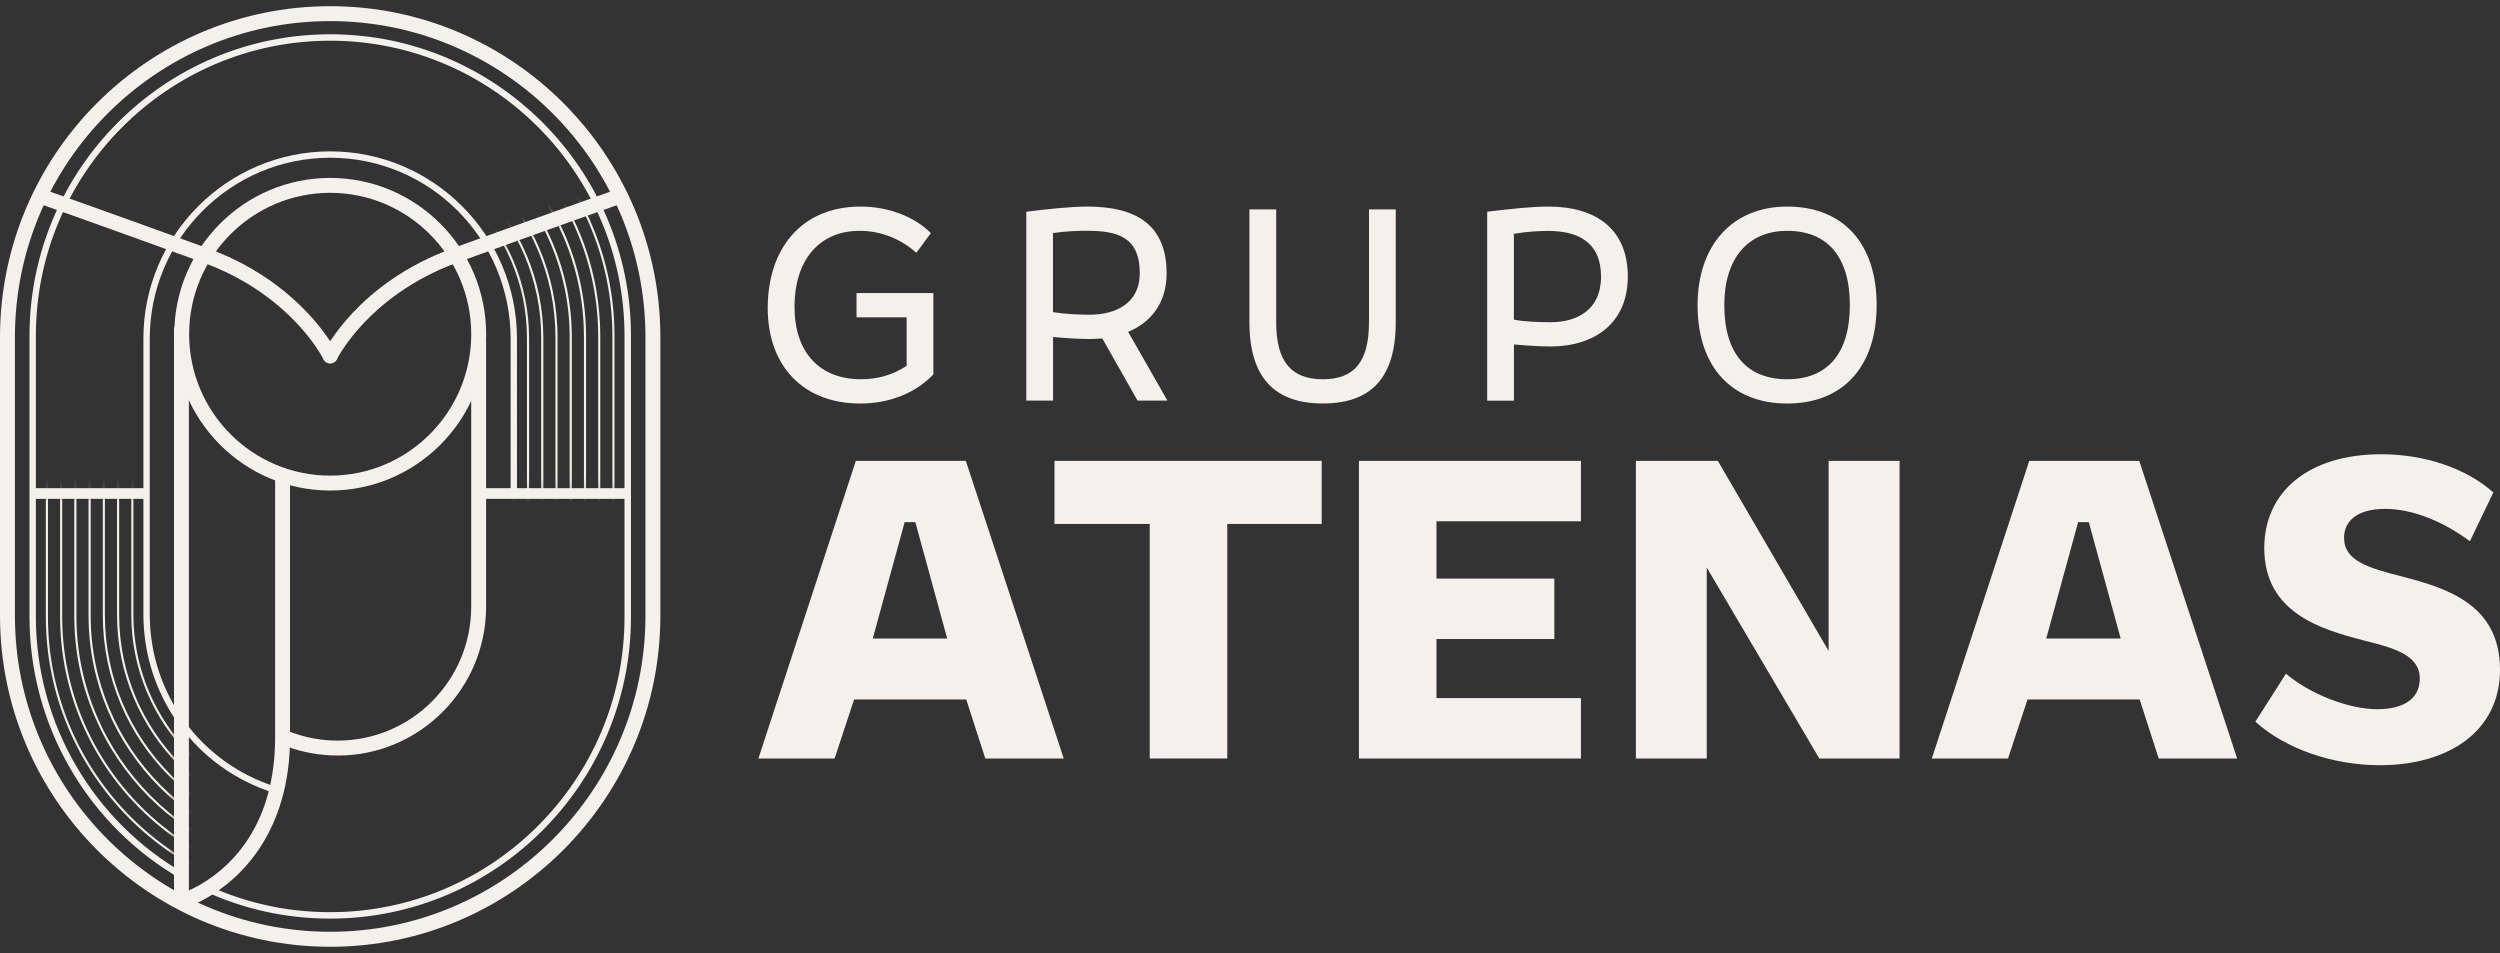
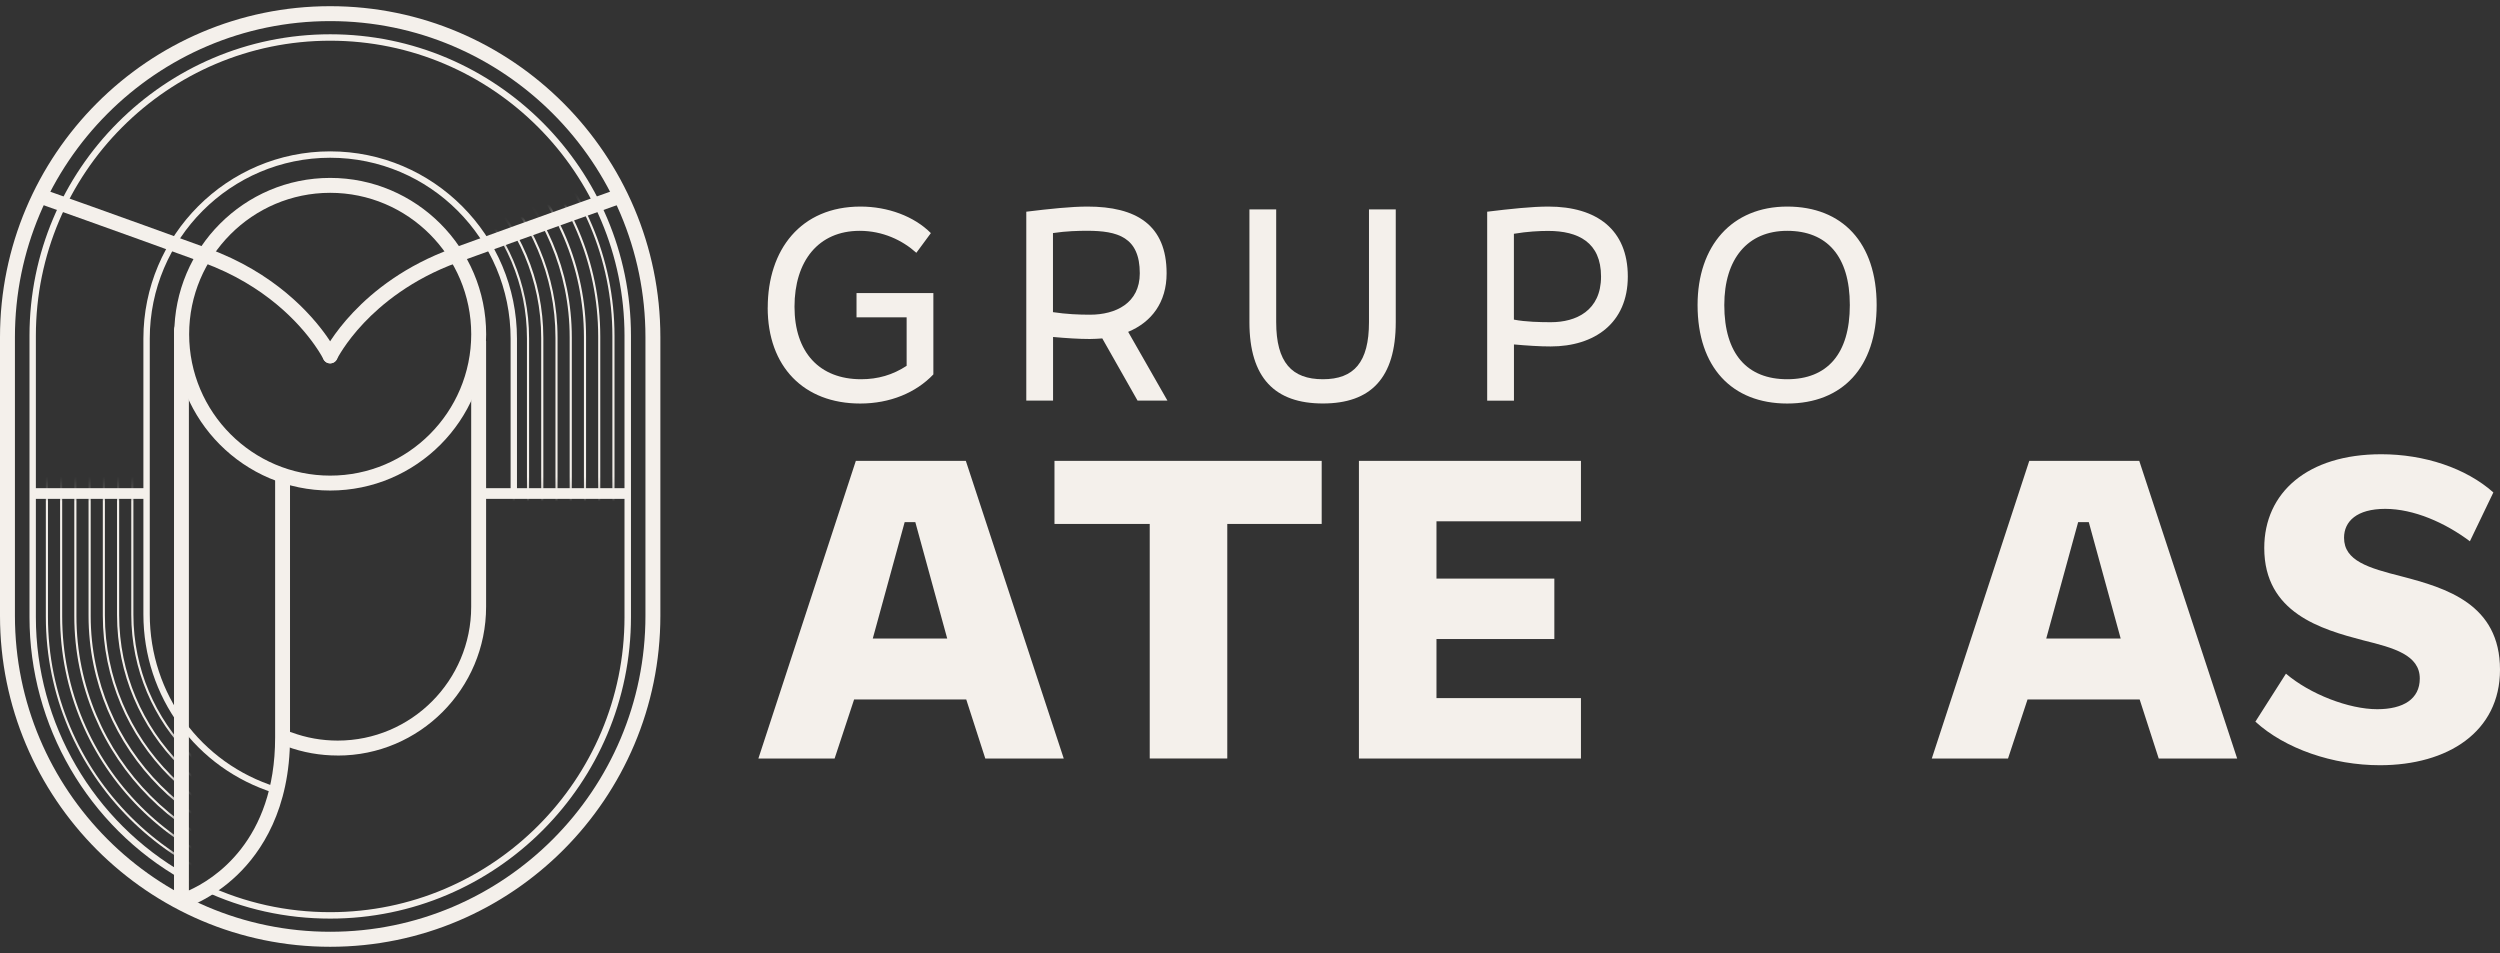
<svg xmlns="http://www.w3.org/2000/svg" width="202" height="77" viewBox="0 0 202 77" fill="none">
  <rect x="0" y="0" width="202" height="77" fill="#333333" stroke="none" />
  <path d="M62.033 24.854C62.033 20.174 64.7 16.691 69.531 16.691C71.737 16.691 73.857 17.474 75.214 18.835L74.041 20.426C72.914 19.412 71.327 18.651 69.462 18.651C66.126 18.651 64.196 21.094 64.196 24.785C64.196 28.477 66.219 30.642 69.577 30.642C70.934 30.642 72.129 30.296 73.256 29.559V25.641H69.207V23.681H75.416V30.252C74.012 31.728 71.921 32.605 69.505 32.605C64.952 32.605 62.029 29.632 62.029 24.858L62.033 24.854Z" fill="#F4F0EB" />
  <path d="M82.92 17.106C84.806 16.875 86.555 16.691 87.866 16.691C91.8 16.691 94.262 18.167 94.262 22.086C94.262 24.439 93.041 26.03 91.155 26.813L94.33 32.371H91.915L89.064 27.344C88.744 27.366 88.398 27.391 88.053 27.391C87.156 27.391 86.145 27.322 85.087 27.228V32.371H82.924V17.106H82.92ZM85.08 18.835V25.222C86.159 25.384 87.149 25.428 88.071 25.428C90.14 25.428 92.095 24.504 92.095 22.083C92.095 19.152 90.302 18.647 87.84 18.647C87.149 18.647 86.159 18.669 85.08 18.831V18.835Z" fill="#F4F0EB" />
  <path d="M100.953 26.03V16.922H103.116V26.03C103.116 29.281 104.38 30.642 106.889 30.642C109.397 30.642 110.614 29.281 110.614 26.03V16.922H112.777V26.03C112.777 30.552 110.754 32.601 106.889 32.601C103.023 32.601 100.953 30.548 100.953 26.03Z" fill="#F4F0EB" />
  <path d="M120.164 17.106C122.05 16.875 123.799 16.691 125.109 16.691C129.022 16.691 131.527 18.561 131.527 22.342C131.527 26.124 128.813 27.993 125.293 27.993C124.397 27.993 123.385 27.925 122.327 27.831V32.374H120.164V17.11V17.106ZM122.323 18.882V25.825C123.245 26.009 124.461 26.034 125.314 26.034C127.337 26.034 129.364 25.11 129.364 22.346C129.364 19.582 127.524 18.658 125.088 18.658C124.396 18.658 123.407 18.705 122.327 18.889L122.323 18.882Z" fill="#F4F0EB" />
  <path d="M137.164 24.648C137.164 19.852 139.946 16.691 144.409 16.691C148.873 16.691 151.633 19.622 151.633 24.648C151.633 29.675 148.873 32.605 144.409 32.605C139.946 32.605 137.164 29.675 137.164 24.648ZM149.466 24.648C149.466 20.683 147.602 18.651 144.406 18.651C141.209 18.651 139.323 20.91 139.323 24.648C139.323 28.614 141.188 30.642 144.406 30.642C147.624 30.642 149.466 28.614 149.466 24.648Z" fill="#F4F0EB" />
  <path d="M69.16 37.238H78.039L85.951 61.289H79.612L78.072 56.515H69.012L67.436 61.289H61.277L69.152 37.238H69.16ZM76.535 51.593L73.958 42.189H73.097L70.52 51.593H76.535Z" fill="#F4F0EB" />
  <path d="M92.898 42.334H85.202V37.238H106.792V42.334H99.164V61.286H92.898V42.334Z" fill="#F4F0EB" />
  <path d="M109.801 37.238H127.74V42.121H116.067V46.751H125.591V51.633H116.067V56.407H127.74V61.289H109.801V37.238Z" fill="#F4F0EB" />
-   <path d="M132.179 37.238H138.802L147.753 52.6V37.238H153.484V61.289H147.001L137.905 45.855V61.289H132.179V37.238Z" fill="#F4F0EB" />
  <path d="M163.972 37.238H172.852L180.763 61.289H174.425L172.884 56.515H163.825L162.248 61.289H156.089L163.965 37.238H163.972ZM171.351 51.593L168.774 42.189H167.914L165.336 51.593H171.351Z" fill="#F4F0EB" />
  <path d="M182.236 58.308L184.705 54.432C186.638 56.085 189.787 57.304 192.08 57.304C194.193 57.304 195.518 56.478 195.518 54.829C195.518 52.927 193.441 52.353 190.972 51.744C187.534 50.845 182.952 49.517 182.952 44.278C182.952 39.792 186.462 36.703 192.404 36.703C195.878 36.703 199.243 37.815 201.464 39.788L199.567 43.736C197.562 42.228 195.021 41.116 192.728 41.116C190.435 41.116 189.399 42.123 189.399 43.451C189.399 45.317 191.368 45.891 194.053 46.572C197.634 47.507 202 48.799 202 54.111C202 59.138 197.775 61.83 192.296 61.83C188.502 61.83 184.633 60.502 182.236 58.311V58.308Z" fill="#F4F0EB" />
  <path d="M22.19 64.082C15.848 62.105 11.586 56.295 11.586 49.63V27.361C11.586 19.018 18.357 12.23 26.679 12.23C35.001 12.23 41.771 19.018 41.771 27.361V39.836H41.257V27.361C41.257 19.303 34.716 12.746 26.679 12.746C18.641 12.746 12.101 19.303 12.101 27.361V49.63C12.101 56.067 16.215 61.675 22.341 63.588L22.187 64.082H22.19Z" fill="#F4F0EB" />
  <path d="M26.679 74.223C23.09 74.223 19.639 73.458 16.41 71.946L16.629 71.477C19.786 72.953 23.166 73.703 26.679 73.703C39.792 73.703 50.46 63.007 50.46 49.861V27.131C50.46 13.985 39.792 3.289 26.679 3.289C13.566 3.289 2.898 13.985 2.898 27.131V49.861C2.898 58.443 7.53 66.399 14.988 70.629L14.732 71.08C7.112 66.76 2.383 58.63 2.383 49.861V27.131C2.383 13.7 13.282 2.77 26.683 2.77C40.083 2.77 50.982 13.696 50.982 27.131V49.861C50.982 63.292 40.083 74.223 26.683 74.223H26.679Z" fill="#F4F0EB" />
  <path d="M26.679 76.5C11.968 76.5 0 64.501 0 49.753V27.247C0 12.498 11.968 0.5 26.679 0.5C41.39 0.5 53.358 12.498 53.358 27.247V49.753C53.358 64.501 41.39 76.5 26.679 76.5ZM26.679 1.705C12.634 1.705 1.206 13.162 1.206 27.243V49.75C1.206 63.834 12.634 75.287 26.679 75.287C40.724 75.287 52.152 63.83 52.152 49.75V27.243C52.152 13.159 40.724 1.705 26.679 1.705Z" fill="#F4F0EB" />
  <path d="M50.727 39.445H38.194V40.308H50.727V39.445Z" fill="#F4F0EB" />
  <path d="M11.86 39.445H2.627V40.308H11.86V39.445Z" fill="#F4F0EB" />
  <mask id="mask0_4426_7834" style="mask-type:luminance" maskUnits="userSpaceOnUse" x="2" y="16" width="49" height="55">
    <path d="M49.514 18.887C50.295 21.265 50.719 23.805 50.719 26.443V39.877H41.408L41.512 26.674C41.512 24.703 41.13 23.022 40.436 21.604C40.958 21.463 39.183 19.991 39.702 19.691C42.063 18.342 46.598 16.967 48.074 16.483C48.369 16.386 49.323 18.948 49.51 18.883L49.514 18.887ZM14.66 58.35C12.889 55.9 11.845 52.89 11.845 49.632V39.877H2.638V49.862C2.638 58.664 7.343 66.361 14.369 70.568C14.329 70.767 14.722 58.361 14.657 58.35H14.66Z" fill="white" />
  </mask>
  <g mask="url(#mask0_4426_7834)">
    <path d="M26.679 12.58C18.548 12.58 11.928 19.212 11.928 27.368V49.636C11.928 57.788 18.544 64.424 26.679 64.424C34.814 64.424 41.429 57.791 41.429 49.636V27.368C41.429 19.216 34.814 12.58 26.679 12.58ZM26.679 64.594C18.451 64.594 11.759 57.882 11.759 49.636V27.368C11.759 19.119 18.454 12.41 26.679 12.41C34.904 12.41 41.599 19.122 41.599 27.368V49.636C41.599 57.885 34.904 64.594 26.679 64.594Z" fill="#F4F0EB" />
    <path d="M26.679 11.4C17.911 11.4 10.78 18.552 10.78 27.339V49.665C10.78 58.456 17.914 65.604 26.679 65.604C35.444 65.604 42.578 58.452 42.578 49.665V27.339C42.578 18.548 35.444 11.4 26.679 11.4ZM26.679 65.777C17.817 65.777 10.607 58.549 10.607 49.665V27.339C10.607 18.454 17.817 11.227 26.679 11.227C35.541 11.227 42.75 18.454 42.75 27.339V49.665C42.75 58.549 35.541 65.777 26.679 65.777Z" fill="#F4F0EB" />
    <path d="M26.679 10.216C17.277 10.216 9.628 17.884 9.628 27.31V49.694C9.628 59.119 17.277 66.787 26.679 66.787C36.081 66.787 43.729 59.119 43.729 49.694V27.31C43.729 17.884 36.081 10.216 26.679 10.216ZM26.679 66.957C17.183 66.957 9.456 59.213 9.456 49.69V27.306C9.456 17.787 17.18 10.039 26.679 10.039C36.178 10.039 43.902 17.783 43.902 27.306V49.69C43.902 59.209 36.178 66.957 26.679 66.957Z" fill="#F4F0EB" />
    <path d="M26.679 9.033C16.643 9.033 8.476 17.217 8.476 27.281V49.723C8.476 59.784 16.64 67.972 26.679 67.972C36.717 67.972 44.881 59.787 44.881 49.723V27.281C44.881 17.221 36.717 9.033 26.679 9.033ZM26.679 68.141C16.546 68.141 8.307 59.878 8.307 49.723V27.281C8.307 17.123 16.55 8.863 26.679 8.863C36.807 8.863 45.05 17.127 45.05 27.281V49.723C45.05 59.881 36.807 68.141 26.679 68.141Z" fill="#F4F0EB" />
    <path d="M26.679 7.853C16.01 7.853 7.328 16.557 7.328 27.253V49.752C7.328 60.451 16.01 69.152 26.679 69.152C37.347 69.152 46.029 60.448 46.029 49.752V27.253C46.029 16.553 37.347 7.853 26.679 7.853ZM26.679 69.325C15.913 69.325 7.155 60.545 7.155 49.752V27.253C7.155 16.459 15.913 7.68 26.679 7.68C37.444 7.68 46.202 16.459 46.202 27.253V49.752C46.202 60.545 37.444 69.325 26.679 69.325Z" fill="#F4F0EB" />
    <path d="M26.678 6.669C15.373 6.669 6.176 15.889 6.176 27.223V49.781C6.176 61.115 15.373 70.335 26.678 70.335C37.984 70.335 47.181 61.115 47.181 49.781V27.223C47.181 15.889 37.984 6.669 26.678 6.669ZM26.678 70.504C15.279 70.504 6.003 61.205 6.003 49.777V27.22C6.003 15.791 15.279 6.492 26.678 6.492C38.078 6.492 47.354 15.791 47.354 27.22V49.777C47.354 61.205 38.078 70.504 26.678 70.504Z" fill="#F4F0EB" />
    <path d="M26.679 5.486C14.739 5.486 5.025 15.225 5.025 27.195V49.81C5.025 61.779 14.739 71.519 26.679 71.519C38.618 71.519 48.333 61.779 48.333 49.81V27.195C48.333 15.225 38.618 5.486 26.679 5.486ZM26.679 71.688C14.646 71.688 4.855 61.873 4.855 49.81V27.195C4.855 15.131 14.646 5.312 26.679 5.312C38.712 5.312 48.502 15.128 48.502 27.195V49.81C48.502 61.873 38.712 71.688 26.679 71.688Z" fill="#F4F0EB" />
    <path d="M26.679 4.306C14.106 4.306 3.876 14.562 3.876 27.166V49.839C3.876 62.444 14.106 72.699 26.679 72.699C39.252 72.699 49.481 62.444 49.481 49.839V27.166C49.481 14.562 39.252 4.306 26.679 4.306ZM26.679 72.872C14.009 72.872 3.704 62.541 3.704 49.839V27.166C3.704 14.464 14.009 4.133 26.679 4.133C39.349 4.133 49.654 14.468 49.654 27.166V49.839C49.654 62.541 39.349 72.872 26.679 72.872Z" fill="#F4F0EB" />
    <path d="M26.679 3.122C13.469 3.122 2.725 13.894 2.725 27.137V49.867C2.725 63.111 13.472 73.882 26.679 73.882C39.885 73.882 50.633 63.111 50.633 49.867V27.137C50.633 13.894 39.885 3.122 26.679 3.122ZM26.679 74.052C13.375 74.052 2.552 63.201 2.552 49.864V27.134C2.552 13.796 13.375 2.945 26.679 2.945C39.982 2.945 50.806 13.796 50.806 27.134V49.864C50.806 63.201 39.982 74.052 26.679 74.052Z" fill="#F4F0EB" />
  </g>
  <path d="M26.682 29.362C26.592 29.362 26.502 29.34 26.416 29.301C26.117 29.153 25.995 28.792 26.139 28.492C26.25 28.261 28.972 22.83 36.548 20.073C43.902 17.399 49.812 15.307 49.87 15.285C50.183 15.173 50.529 15.339 50.64 15.653C50.752 15.967 50.586 16.313 50.273 16.425C50.215 16.447 44.305 18.536 36.959 21.21C33.251 22.56 30.804 24.609 29.404 26.089C27.881 27.698 27.23 29.008 27.222 29.023C27.118 29.236 26.902 29.358 26.682 29.358V29.362Z" fill="#F4F0EB" />
  <path d="M26.675 29.362C26.452 29.362 26.24 29.239 26.135 29.023C26.132 29.015 25.905 28.561 25.419 27.872C24.22 26.172 21.456 23.05 16.399 21.21C9.052 18.536 3.146 16.447 3.085 16.425C2.771 16.313 2.606 15.971 2.717 15.653C2.829 15.339 3.171 15.173 3.488 15.285C3.545 15.307 9.459 17.399 16.809 20.073C22.176 22.026 25.124 25.36 26.405 27.175C26.956 27.955 27.208 28.471 27.219 28.492C27.366 28.792 27.24 29.153 26.942 29.301C26.855 29.344 26.765 29.362 26.679 29.362H26.675Z" fill="#F4F0EB" />
  <path d="M27.291 61.046C25.869 61.046 24.48 60.8 23.155 60.313L22.666 60.169L23.001 59.011L23.552 59.173C24.747 59.617 26.003 59.84 27.288 59.84C33.234 59.84 38.072 54.991 38.072 49.029V27.555H39.277V49.029C39.277 55.658 33.9 61.049 27.288 61.049L27.291 61.046Z" fill="#F4F0EB" />
  <path d="M26.679 39.635C19.732 39.635 14.081 33.969 14.081 27.005C14.081 20.04 19.732 14.375 26.679 14.375C33.626 14.375 39.281 20.04 39.281 27.005C39.281 33.969 33.63 39.635 26.679 39.635ZM26.679 15.58C20.395 15.58 15.283 20.704 15.283 27.005C15.283 33.306 20.395 38.43 26.679 38.43C32.964 38.43 38.075 33.306 38.075 27.005C38.075 20.704 32.964 15.58 26.679 15.58Z" fill="#F4F0EB" />
  <path d="M14.661 73.428C14.531 73.428 14.405 73.388 14.301 73.309C14.15 73.193 14.06 73.017 14.06 72.825V26.657C14.06 26.325 14.329 26.055 14.661 26.055C14.992 26.055 15.262 26.325 15.262 26.657V71.948C17.231 71.064 22.23 67.986 22.23 59.589V38.768C22.23 38.436 22.5 38.165 22.831 38.165C23.163 38.165 23.433 38.436 23.433 38.768V59.589C23.433 65.403 21.107 68.845 19.16 70.711C17.036 72.742 14.916 73.381 14.826 73.406C14.772 73.424 14.715 73.432 14.657 73.432L14.661 73.428Z" fill="#F4F0EB" />
</svg>